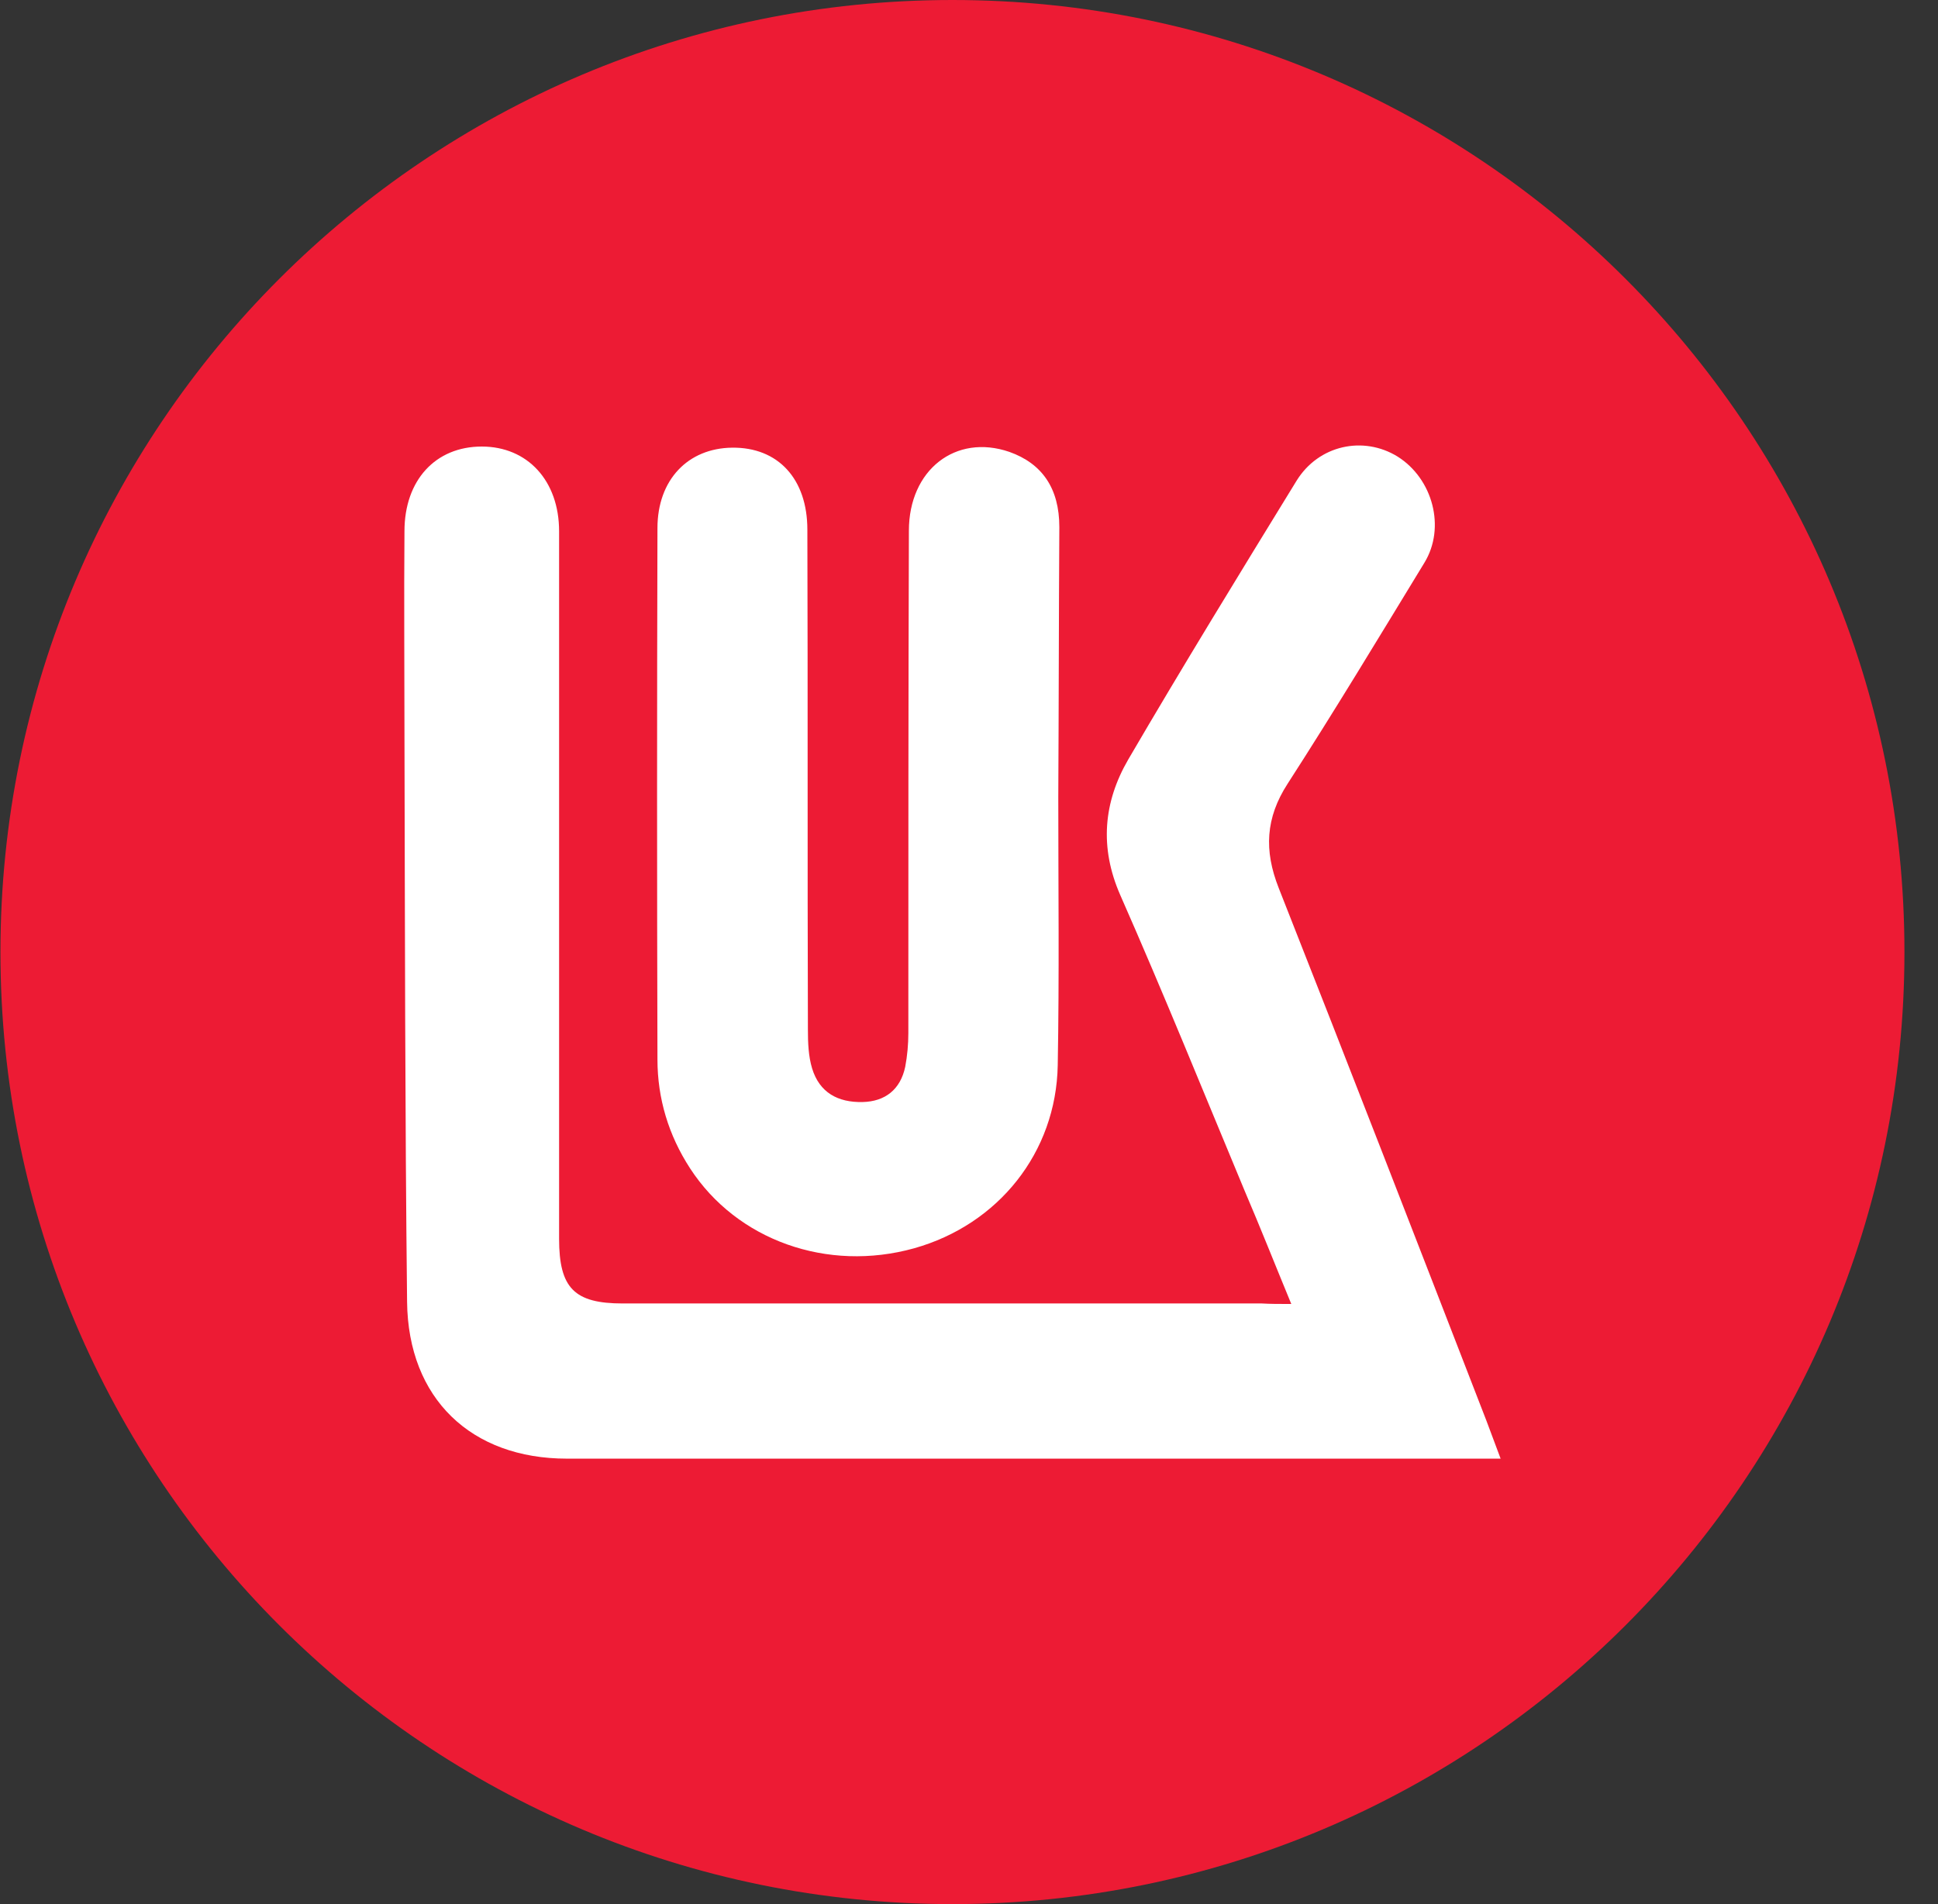
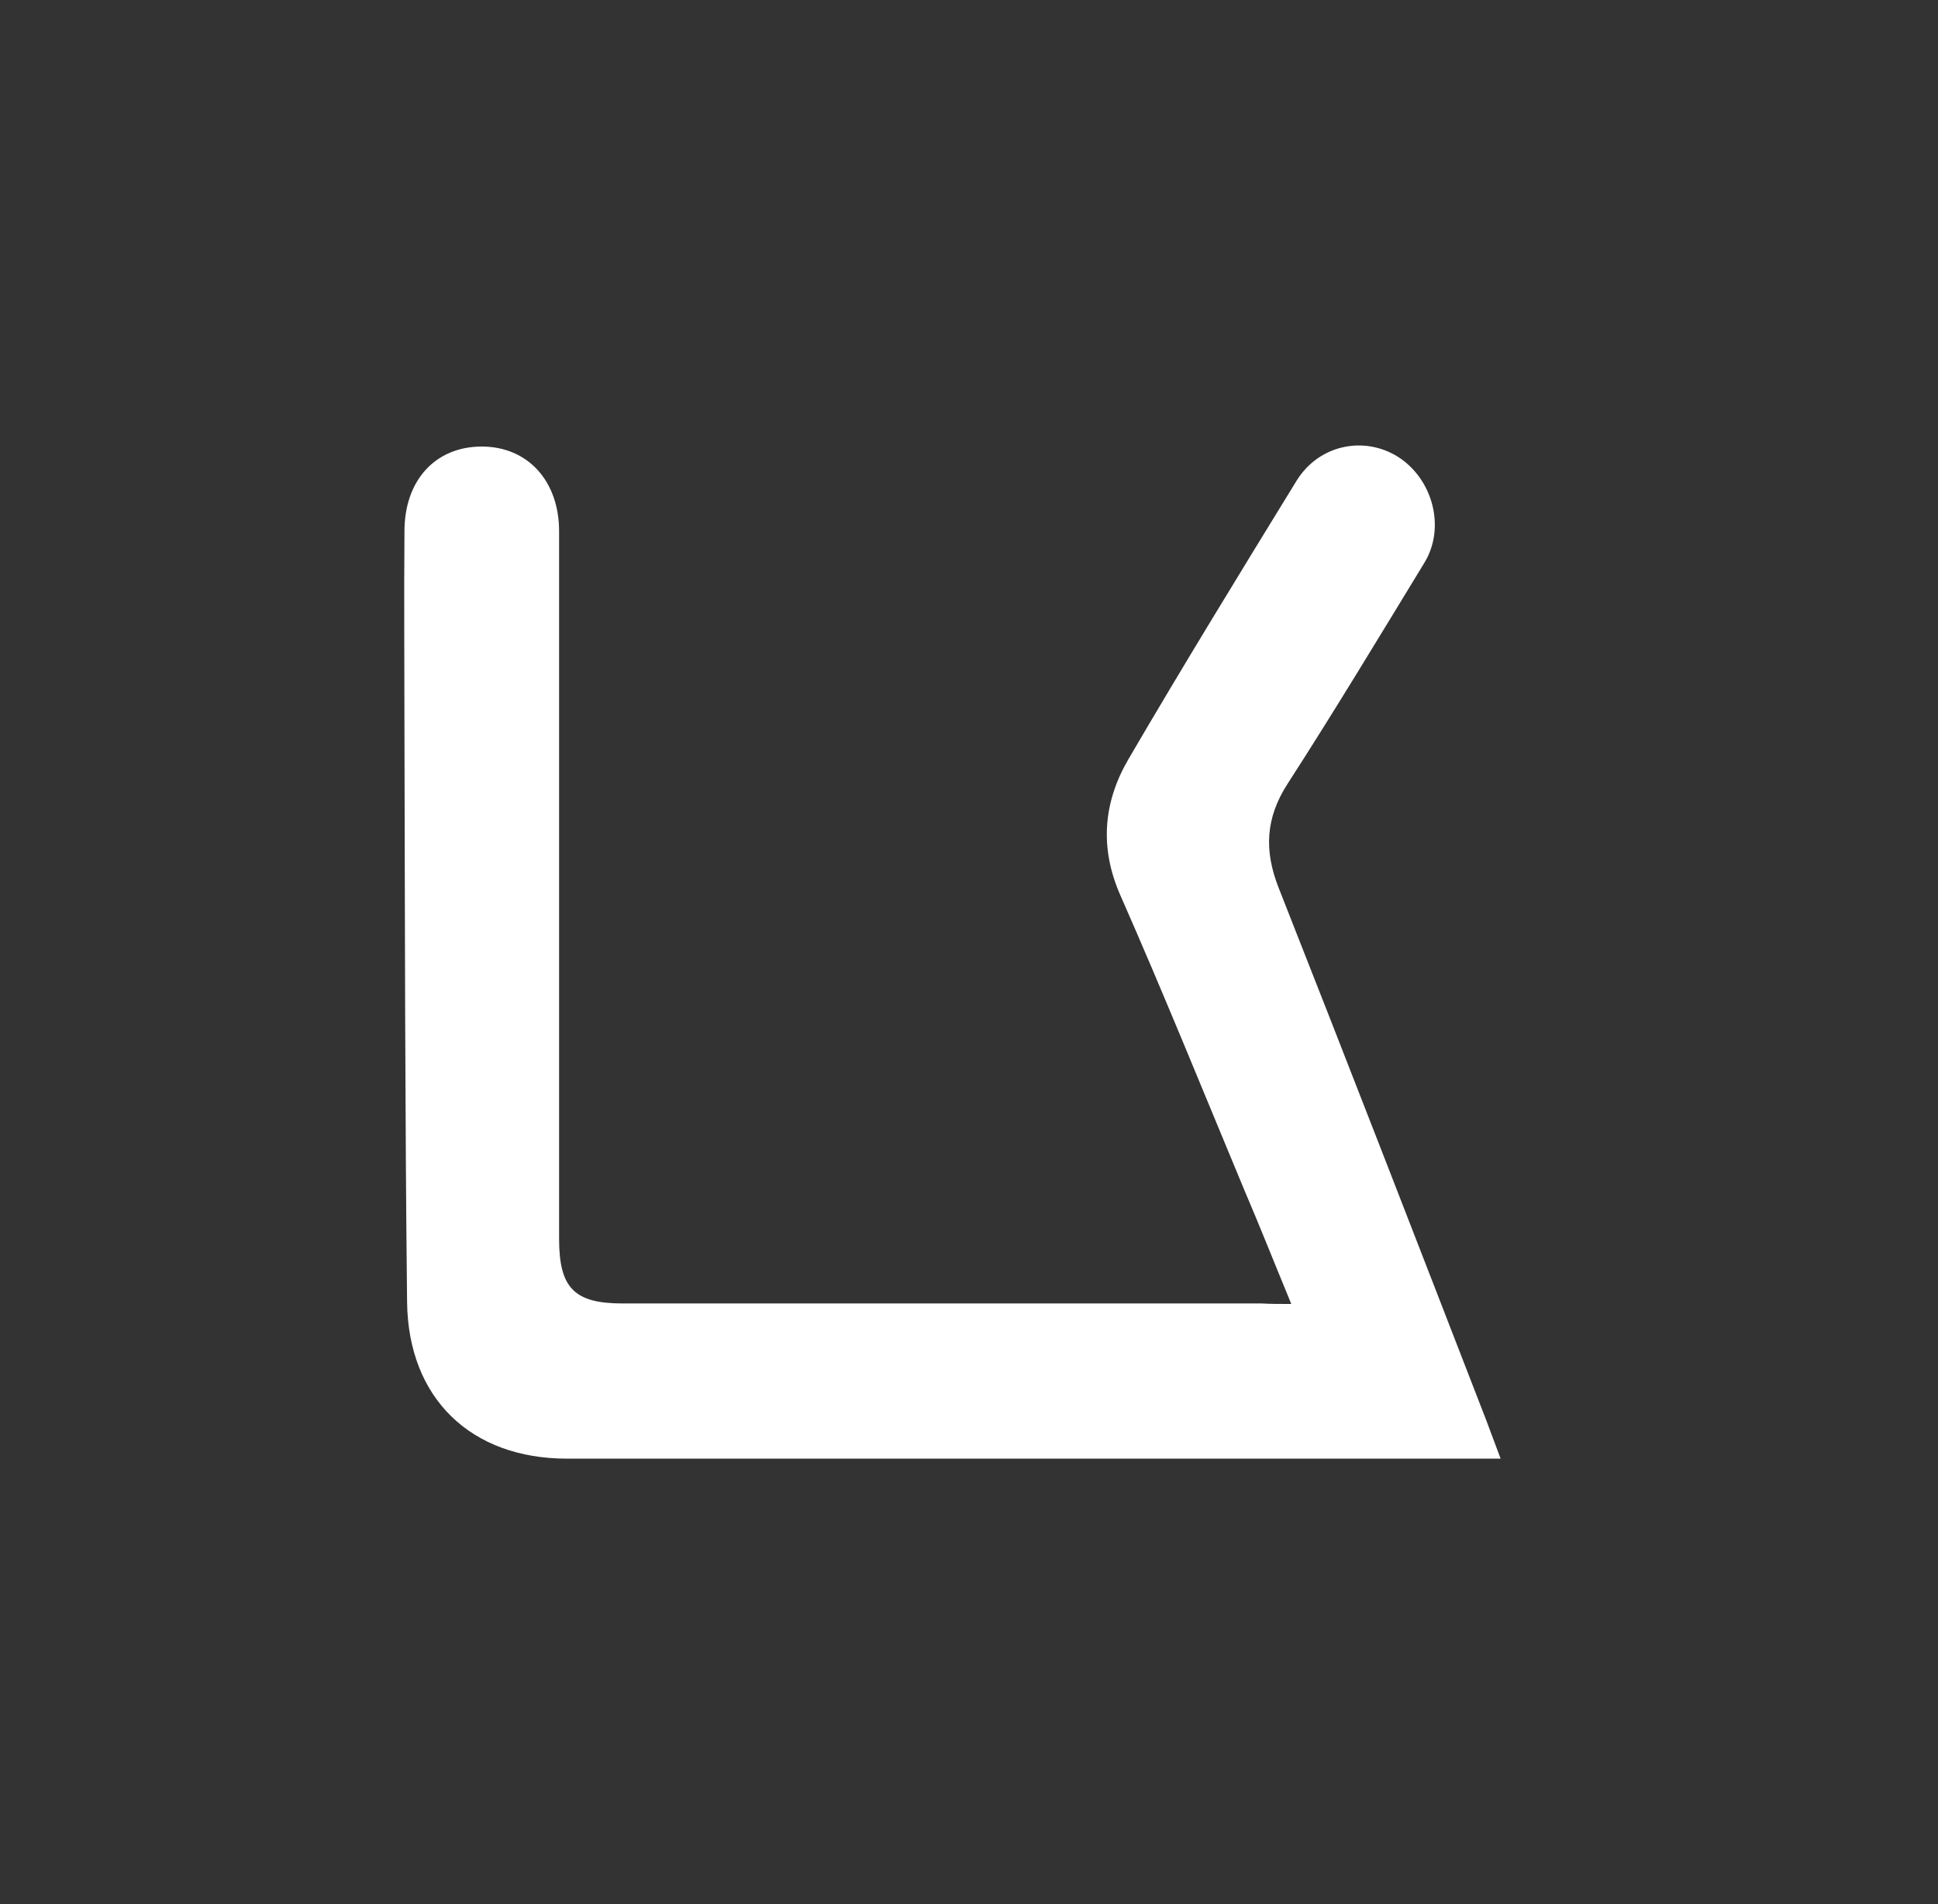
<svg xmlns="http://www.w3.org/2000/svg" width="57" height="56" viewBox="0 0 57 56" fill="none">
  <rect x="0" y="0" width="57" height="56" fill="#333333" stroke="none" />
  <g clip-path="url(#clip0_4858_121)">
-     <path d="M56.013 28C56.013 12.536 43.477 0 28.013 0C12.549 0 0.013 12.536 0.013 28C0.013 43.464 12.549 56 28.013 56C43.477 56 56.013 43.464 56.013 28Z" fill="#ED1B34" />
    <path d="M37.979 38.35C37.5 37.19 37.066 36.092 36.602 35.009C35.396 32.115 34.22 29.207 32.951 26.329C32.332 24.922 32.456 23.591 33.183 22.338C34.792 19.584 36.463 16.861 38.134 14.139C38.784 13.087 40.099 12.808 41.104 13.427C42.141 14.077 42.528 15.515 41.893 16.552C40.563 18.733 39.248 20.915 37.871 23.05C37.221 24.055 37.175 25.015 37.608 26.113C39.666 31.326 41.692 36.556 43.719 41.785C43.843 42.11 43.966 42.45 44.136 42.899C43.75 42.899 43.471 42.899 43.208 42.899C34.359 42.899 25.525 42.899 16.676 42.899C13.86 42.899 12.004 41.135 11.973 38.288C11.911 32.719 11.911 27.149 11.896 21.58C11.896 19.6 11.88 17.604 11.896 15.624C11.896 14.123 12.808 13.133 14.17 13.133C15.516 13.133 16.444 14.139 16.444 15.624C16.444 22.555 16.444 29.501 16.444 36.432C16.444 37.886 16.893 38.335 18.316 38.335C24.582 38.335 30.847 38.335 37.113 38.335C37.36 38.35 37.623 38.35 37.979 38.35Z" fill="white" />
-     <path d="M31.126 23.438C31.126 26.068 31.157 28.698 31.11 31.328C31.064 33.897 29.362 36.016 26.887 36.712C24.334 37.424 21.673 36.48 20.296 34.361C19.662 33.386 19.337 32.303 19.337 31.158C19.322 25.945 19.322 20.747 19.337 15.533C19.337 14.11 20.234 13.181 21.534 13.166C22.88 13.15 23.746 14.079 23.746 15.579C23.762 20.483 23.746 25.372 23.762 30.276C23.762 30.663 23.777 31.065 23.885 31.421C24.102 32.133 24.643 32.427 25.37 32.411C26.036 32.396 26.484 32.04 26.624 31.375C26.686 31.05 26.716 30.71 26.716 30.385C26.716 25.465 26.716 20.53 26.732 15.61C26.732 13.816 28.109 12.748 29.687 13.29C30.646 13.63 31.157 14.357 31.157 15.502C31.141 18.116 31.141 20.777 31.126 23.438Z" fill="white" />
  </g>
  <defs>
    <clipPath id="clip0_4858_121">
      <rect width="56" height="56" fill="white" transform="translate(0.013)" />
    </clipPath>
  </defs>
</svg>